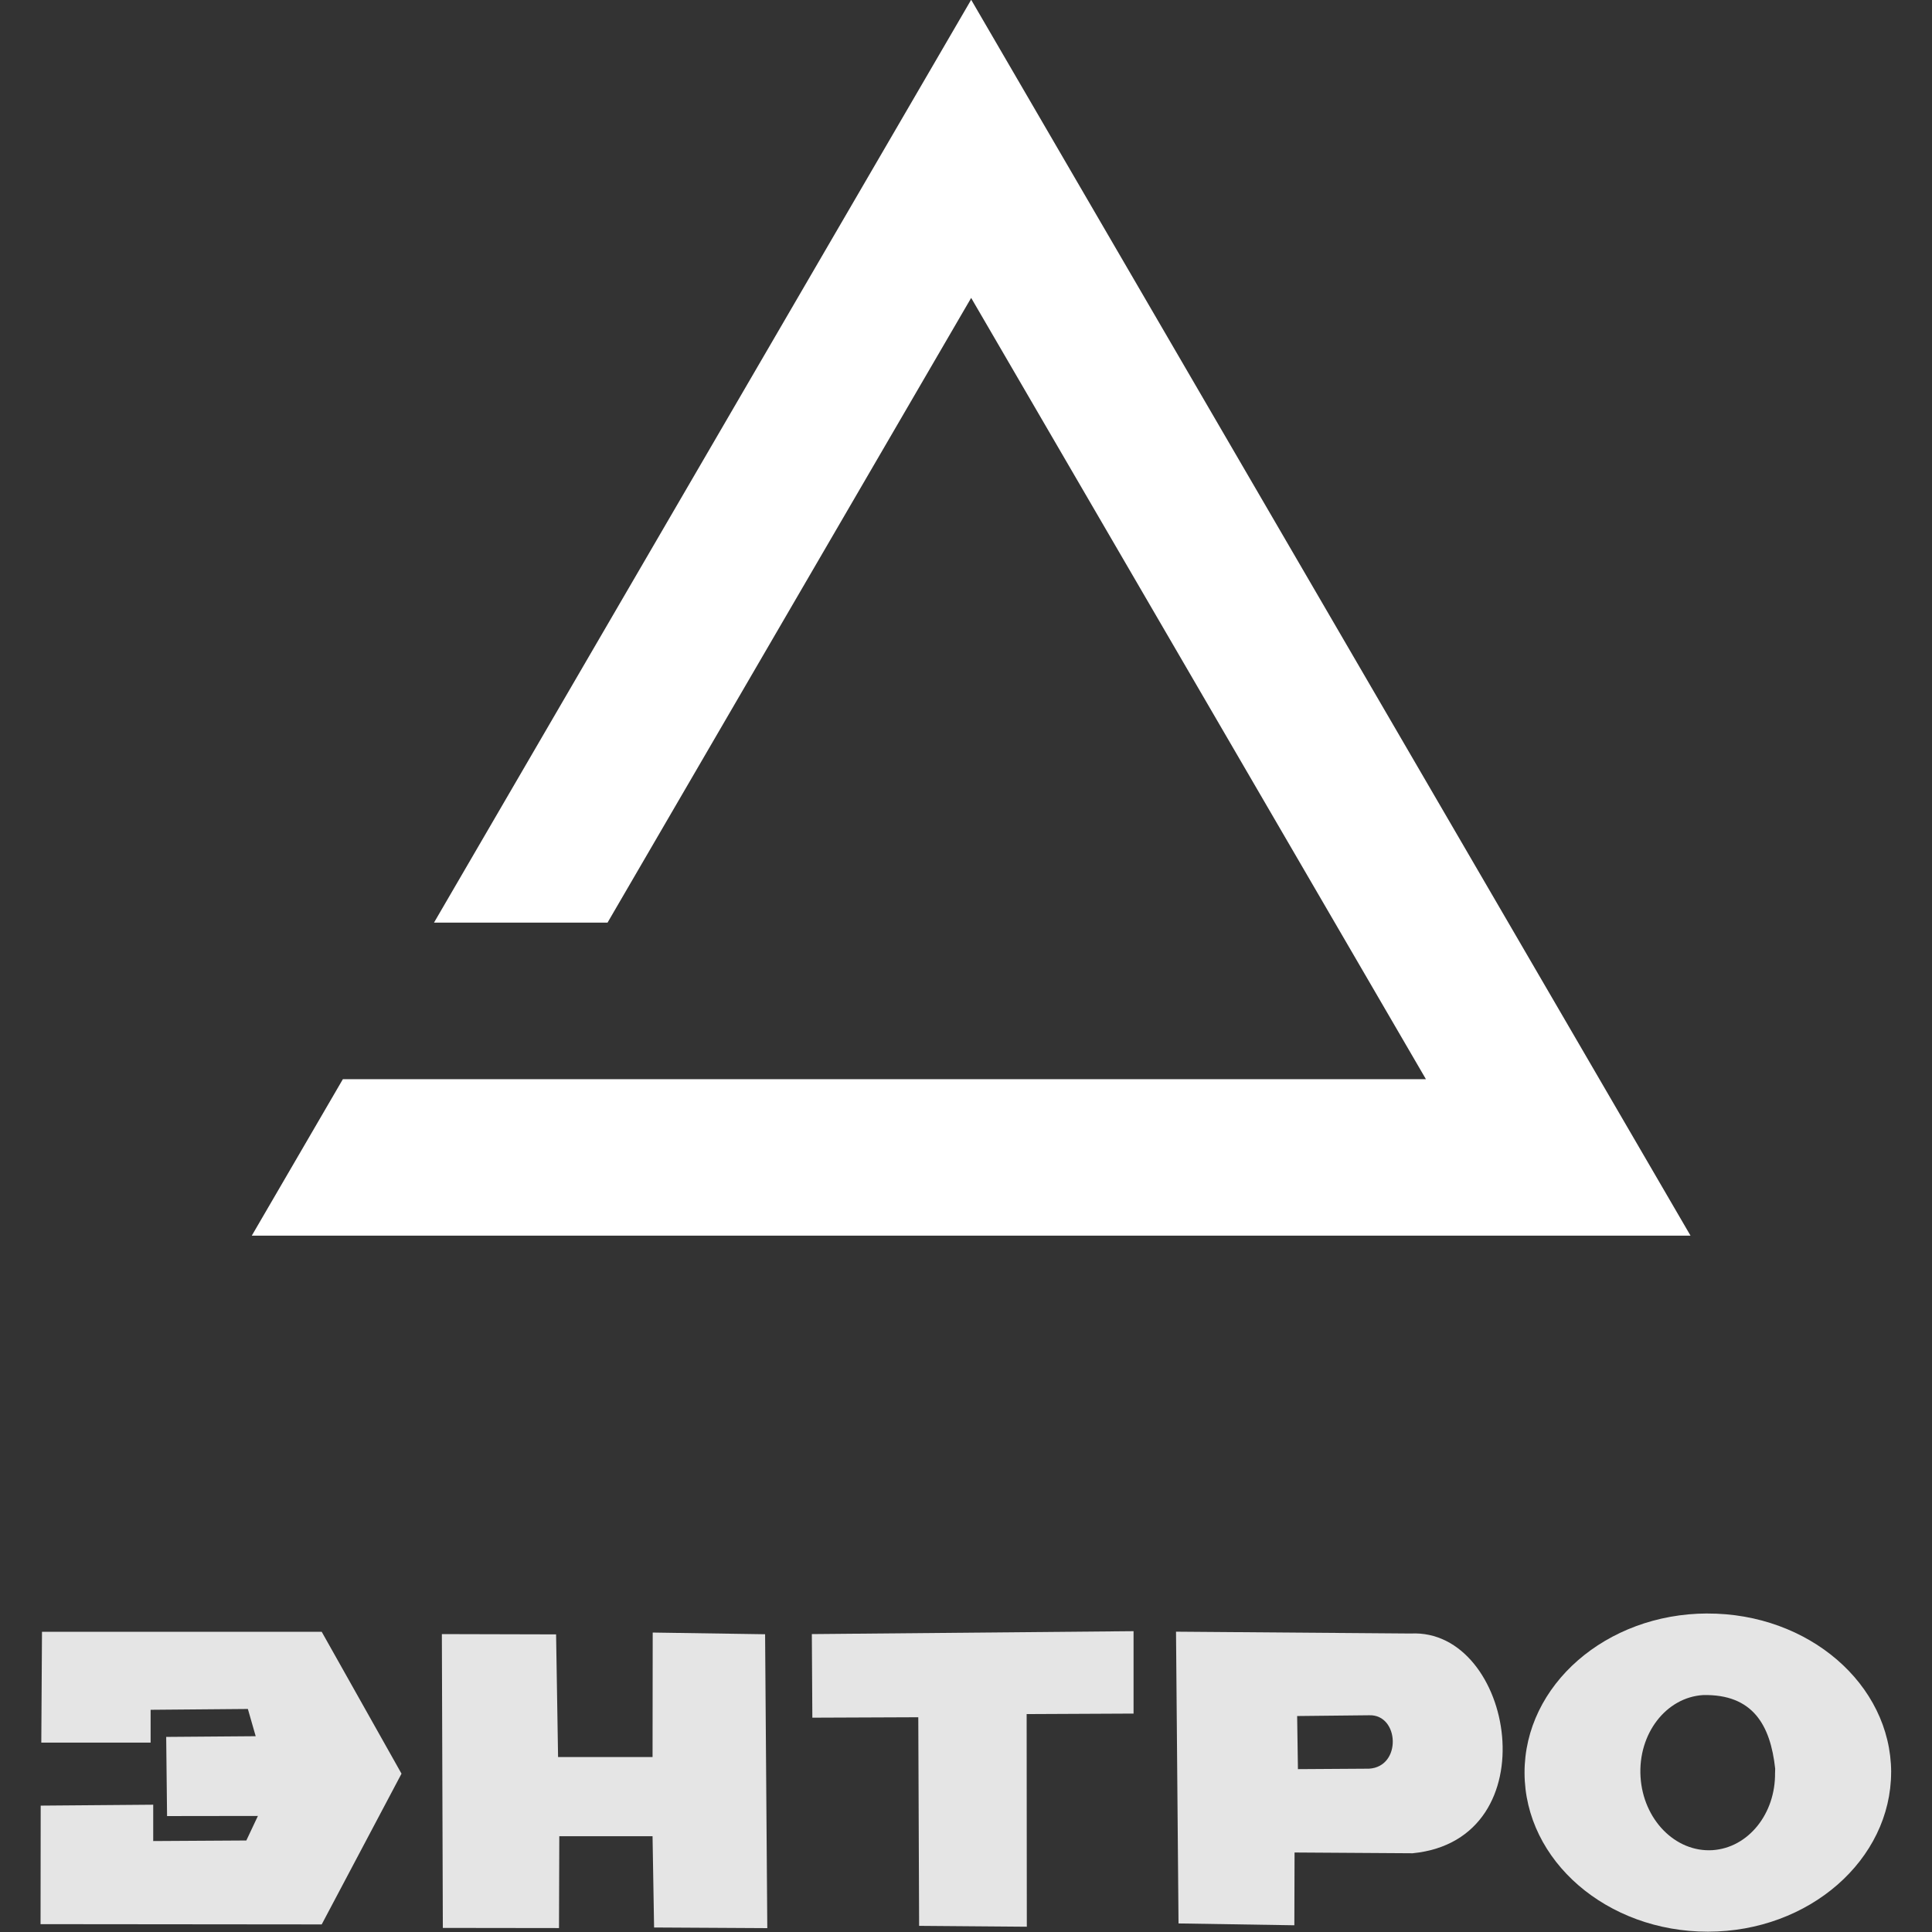
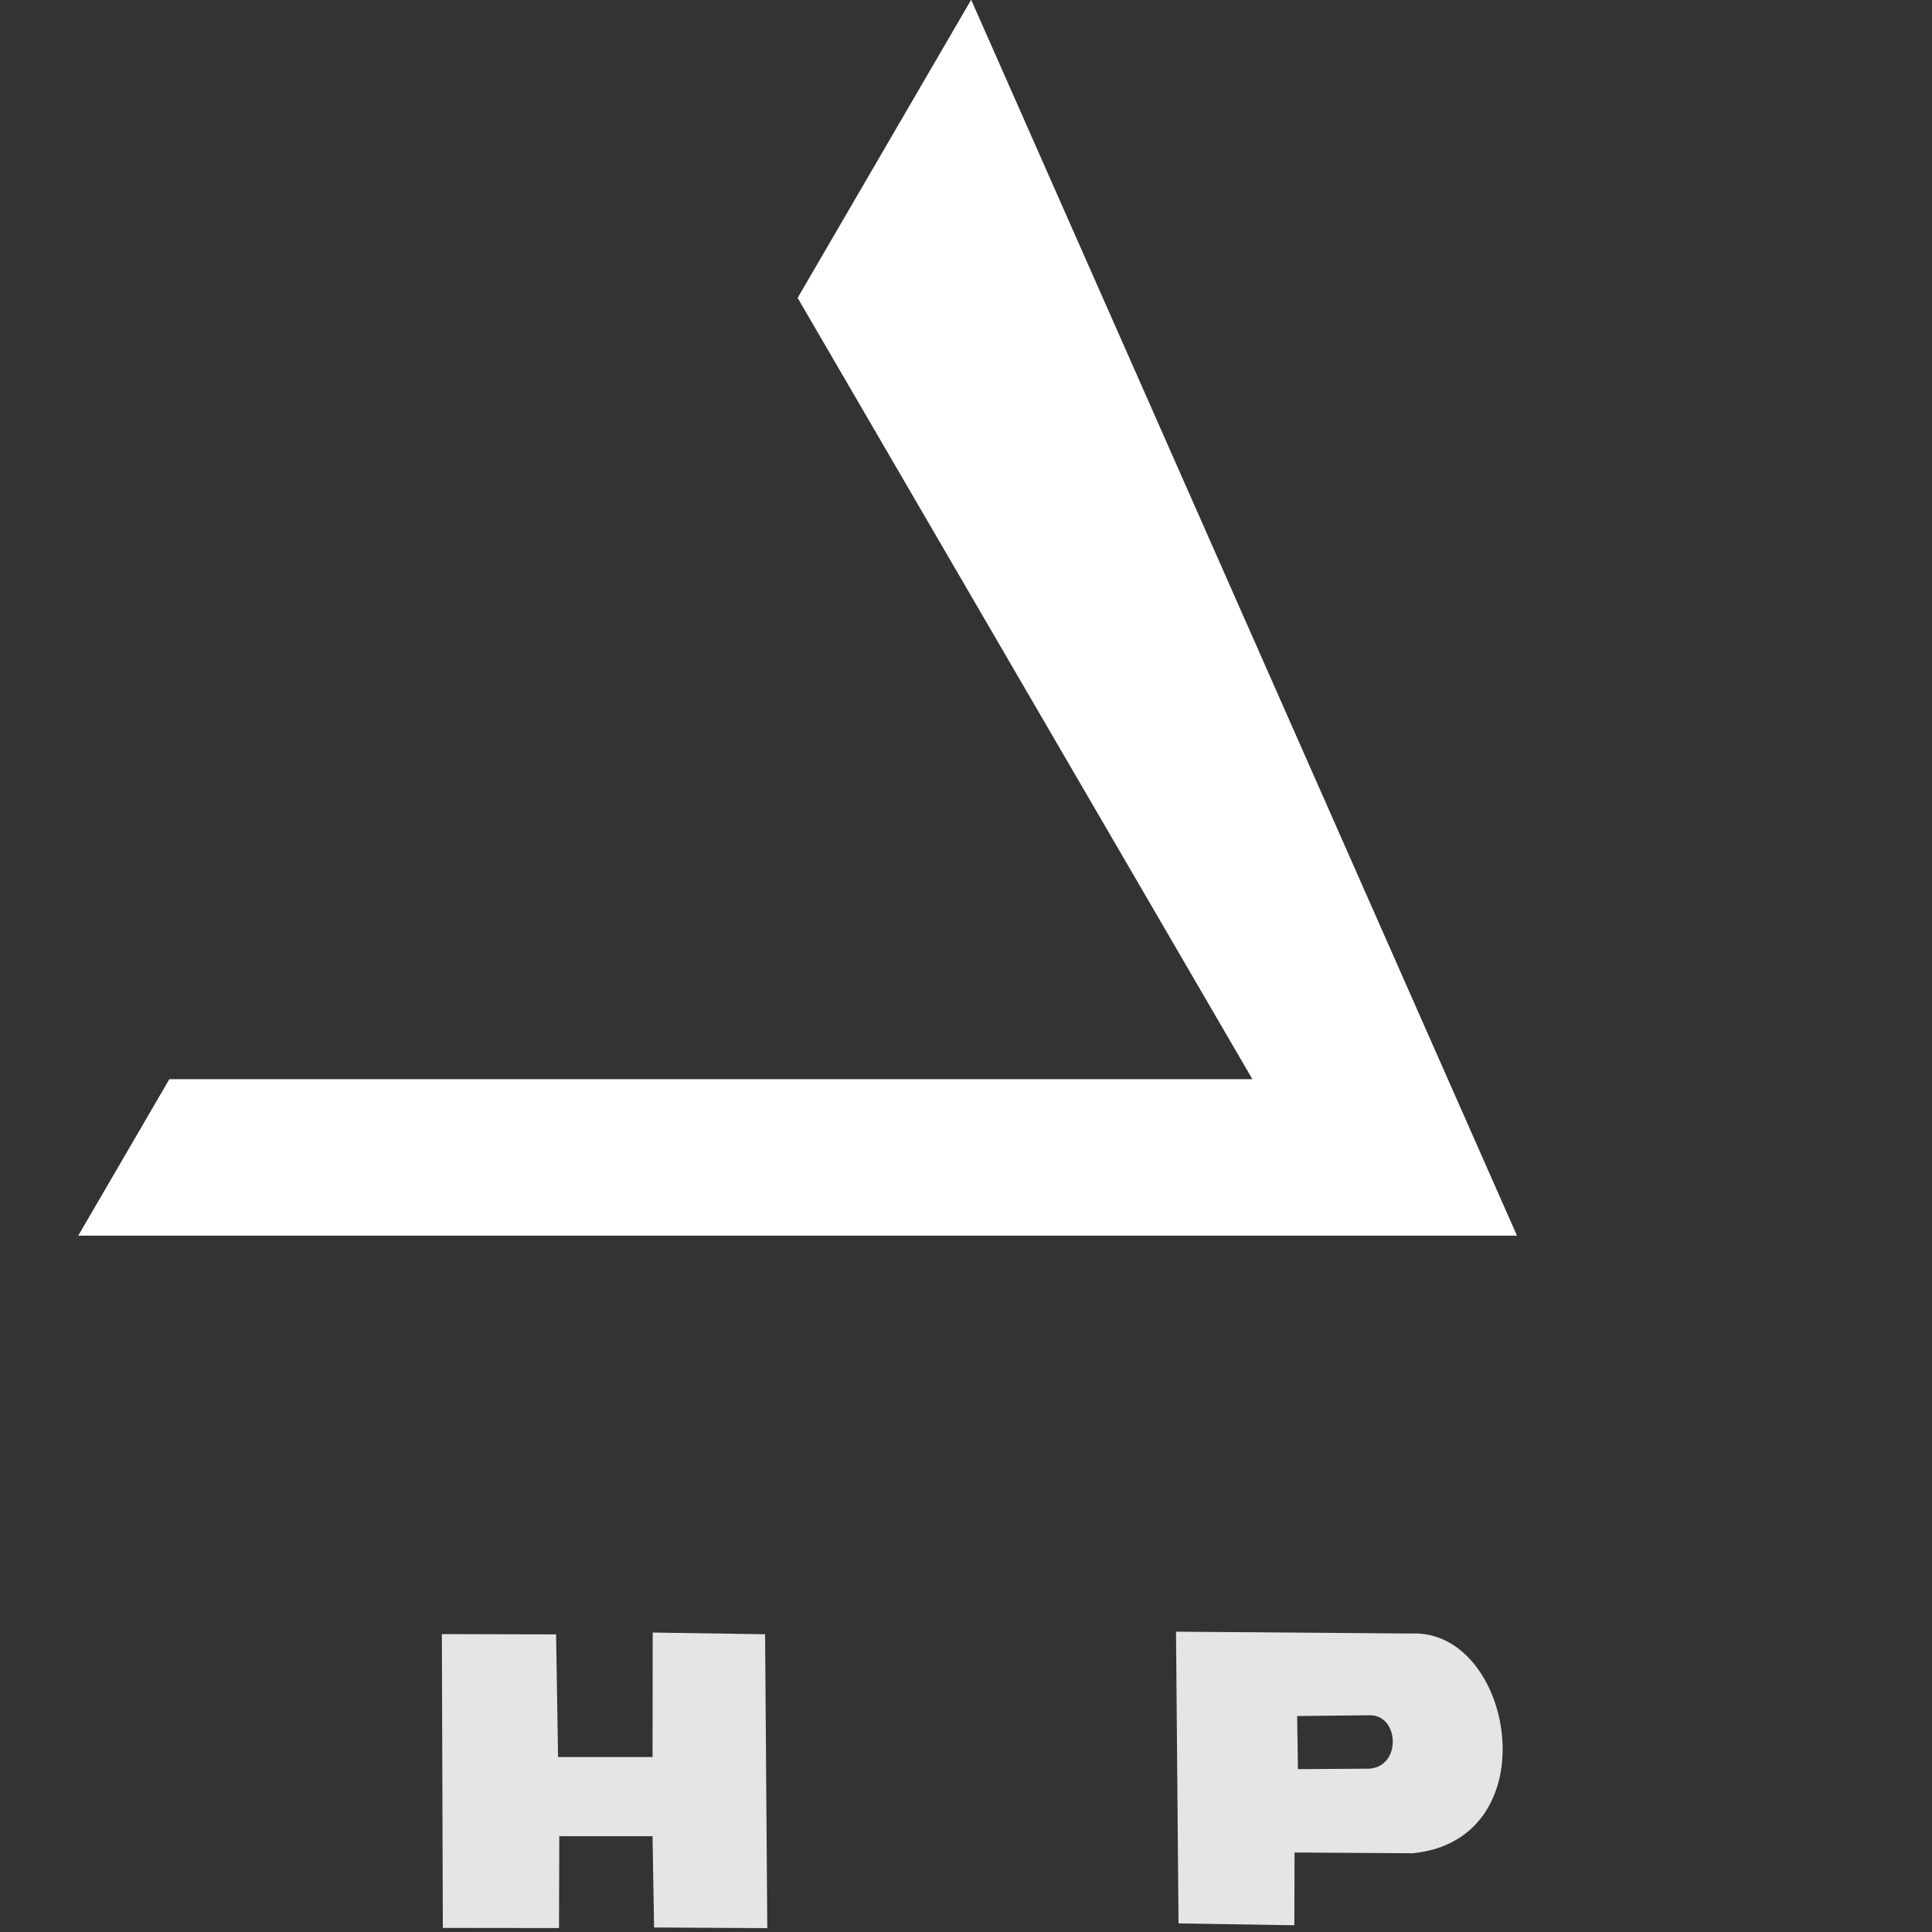
<svg xmlns="http://www.w3.org/2000/svg" xmlns:ns1="http://www.inkscape.org/namespaces/inkscape" xmlns:ns2="http://sodipodi.sourceforge.net/DTD/sodipodi-0.dtd" width="256mm" height="256mm" viewBox="0 0 256 256" version="1.1" id="svg1" ns1:version="1.3.2 (091e20e, 2023-11-25, custom)" ns2:docname="entro-logo_white.svg">
  <rect x="0" y="0" width="256" height="256" fill="#333333" stroke="none" />
  <ns2:namedview id="namedview1" pagecolor="#ffffff" bordercolor="#000000" borderopacity="0.25" ns1:showpageshadow="2" ns1:pageopacity="0.0" ns1:pagecheckerboard="0" ns1:deskcolor="#d1d1d1" ns1:document-units="mm" ns1:zoom="0.27118408" ns1:cx="678.5059" ns1:cy="536.53592" ns1:window-width="1920" ns1:window-height="1057" ns1:window-x="1912" ns1:window-y="-8" ns1:window-maximized="1" ns1:current-layer="layer1" />
  <defs id="defs1" />
  <g ns1:label="Слой 1" ns1:groupmode="layer" id="layer1">
    <g id="g13-3" ns1:export-filename="..\..\..\YandexDisk-lebedev@geosmart.xyz\ООО_ЭНТРО\5_Брендинг\logo5.png" ns1:export-xdpi="96" ns1:export-ydpi="96" transform="matrix(4.434,0,0,4.434,-575.9,-519.775)">
-       <path d="m 158.905,117.218 -16.053,27.579 h 5.186 l 10.867,-18.67 13.59,23.348 h -13.59 -18.776 l -2.722,4.676 h 42.995 z" style="display:inline;fill:#ffffff;fill-opacity:1;stroke:none;stroke-width:0;stroke-linejoin:bevel" id="path10-8" />
+       <path d="m 158.905,117.218 -16.053,27.579 l 10.867,-18.67 13.59,23.348 h -13.59 -18.776 l -2.722,4.676 h 42.995 z" style="display:inline;fill:#ffffff;fill-opacity:1;stroke:none;stroke-width:0;stroke-linejoin:bevel" id="path10-8" />
      <g id="g3-7" style="clip-rule:evenodd;fill:#ffffff;fill-opacity:0.871;fill-rule:evenodd;image-rendering:optimizeQuality;shape-rendering:geometricPrecision;text-rendering:geometricPrecision" transform="matrix(0.265,0,0,0.265,125.584,113.784)">
-         <path style="opacity:1;fill:#ffffff;fill-opacity:0.871" fill="#f9f9fa" d="M 20.957,197 52.5,197 l 9,16 -9,17 -31.706,-0.03 0.016,-13.367 L 33.5,216.5 l 4e-6,4.098 10.5,-0.063 1.305,-2.767 -10.244,0.014 -0.098,-8.928 10.093,-0.078 -0.882,-3.073 -10.967,0.094 V 209.5 H 20.879 Z" id="path3-0-4" ns2:nodetypes="cccccccccccccccccc" />
-       </g>
+         </g>
      <g id="g4-3" style="clip-rule:evenodd;fill:#ffffff;fill-opacity:0.871;fill-rule:evenodd;image-rendering:optimizeQuality;shape-rendering:geometricPrecision;text-rendering:geometricPrecision" transform="matrix(0.265,0,0,0.265,125.584,113.784)">
        <path style="opacity:1;fill:#ffffff;fill-opacity:0.871" fill="#fbfbfc" d="m 66.05,197.26 12.881,0.033 0.224,13.829 h 10.655 l 0.017,-14.036 12.674,0.191 0.248,33.142 -12.767,-0.072 L 89.809,220.053 H 79.293 l -0.033,10.358 -13.1,-0.017 z" id="path4-9" ns2:nodetypes="ccccccccccccc" />
      </g>
      <g id="g5-9" style="clip-rule:evenodd;fill:#ffffff;fill-opacity:0.871;fill-rule:evenodd;image-rendering:optimizeQuality;shape-rendering:geometricPrecision;text-rendering:geometricPrecision" transform="matrix(0.265,0,0,0.265,125.584,113.784)">
-         <path style="opacity:1;fill:#ffffff;fill-opacity:0.871" fill="#f7f7f8" d="m 107.772,197.26 36.28,-0.329 v 9.293 l -12.056,0.057 0.02,23.979 -12.146,-0.098 -0.094,-23.524 -11.947,0.049 z" id="path5-5" ns2:nodetypes="ccccccccc" />
-       </g>
+         </g>
      <g id="g6-8" style="clip-rule:evenodd;fill:#ffffff;fill-opacity:0.871;fill-rule:evenodd;image-rendering:optimizeQuality;shape-rendering:geometricPrecision;text-rendering:geometricPrecision" transform="matrix(0.265,0,0,0.265,125.584,113.784)">
        <path style="opacity:1;fill:#ffffff;fill-opacity:0.871" fill="#fafafb" d="m 148.84,196.988 26.465,0.207 c 11.619,-0.604 15.788,23.244 0.219,24.781 l -13.316,-0.086 -0.023,8.207 -13.062,-0.207 z M 162.5,206.5 l 8.121,-0.086 c 3.399,-0.124 3.704,5.806 -0.013,6.023 l -8.019,0.051 z" id="path6-4-4" ns2:nodetypes="cccccccccccc" />
      </g>
-       <path d="m 180.903,165.442 c -3.023,0.008 -5.467,2.14 -5.461,4.764 0.006,2.624 2.46,4.748 5.483,4.745 3.023,-0.003 5.472,-2.15 5.472,-4.773 l -3.469,0.019 c 0.018,1.232 -0.803,2.249 -1.871,2.318 -1.11,0.067 -2.072,-0.916 -2.149,-2.195 -0.077,-1.279 0.76,-2.371 1.87,-2.44 1.482,-0.031 2.011,0.89 2.154,2.199 -2.3e-4,0.037 -10e-4,0.081 -0.003,0.118 l 3.469,-0.019 c -0.012,-2.624 -2.471,-4.743 -5.494,-4.735 z" style="fill:#ffffff;fill-opacity:0.871;stroke-width:0;stroke-linejoin:bevel" id="path13-2" ns2:nodetypes="ssscccsccccss" />
    </g>
  </g>
</svg>